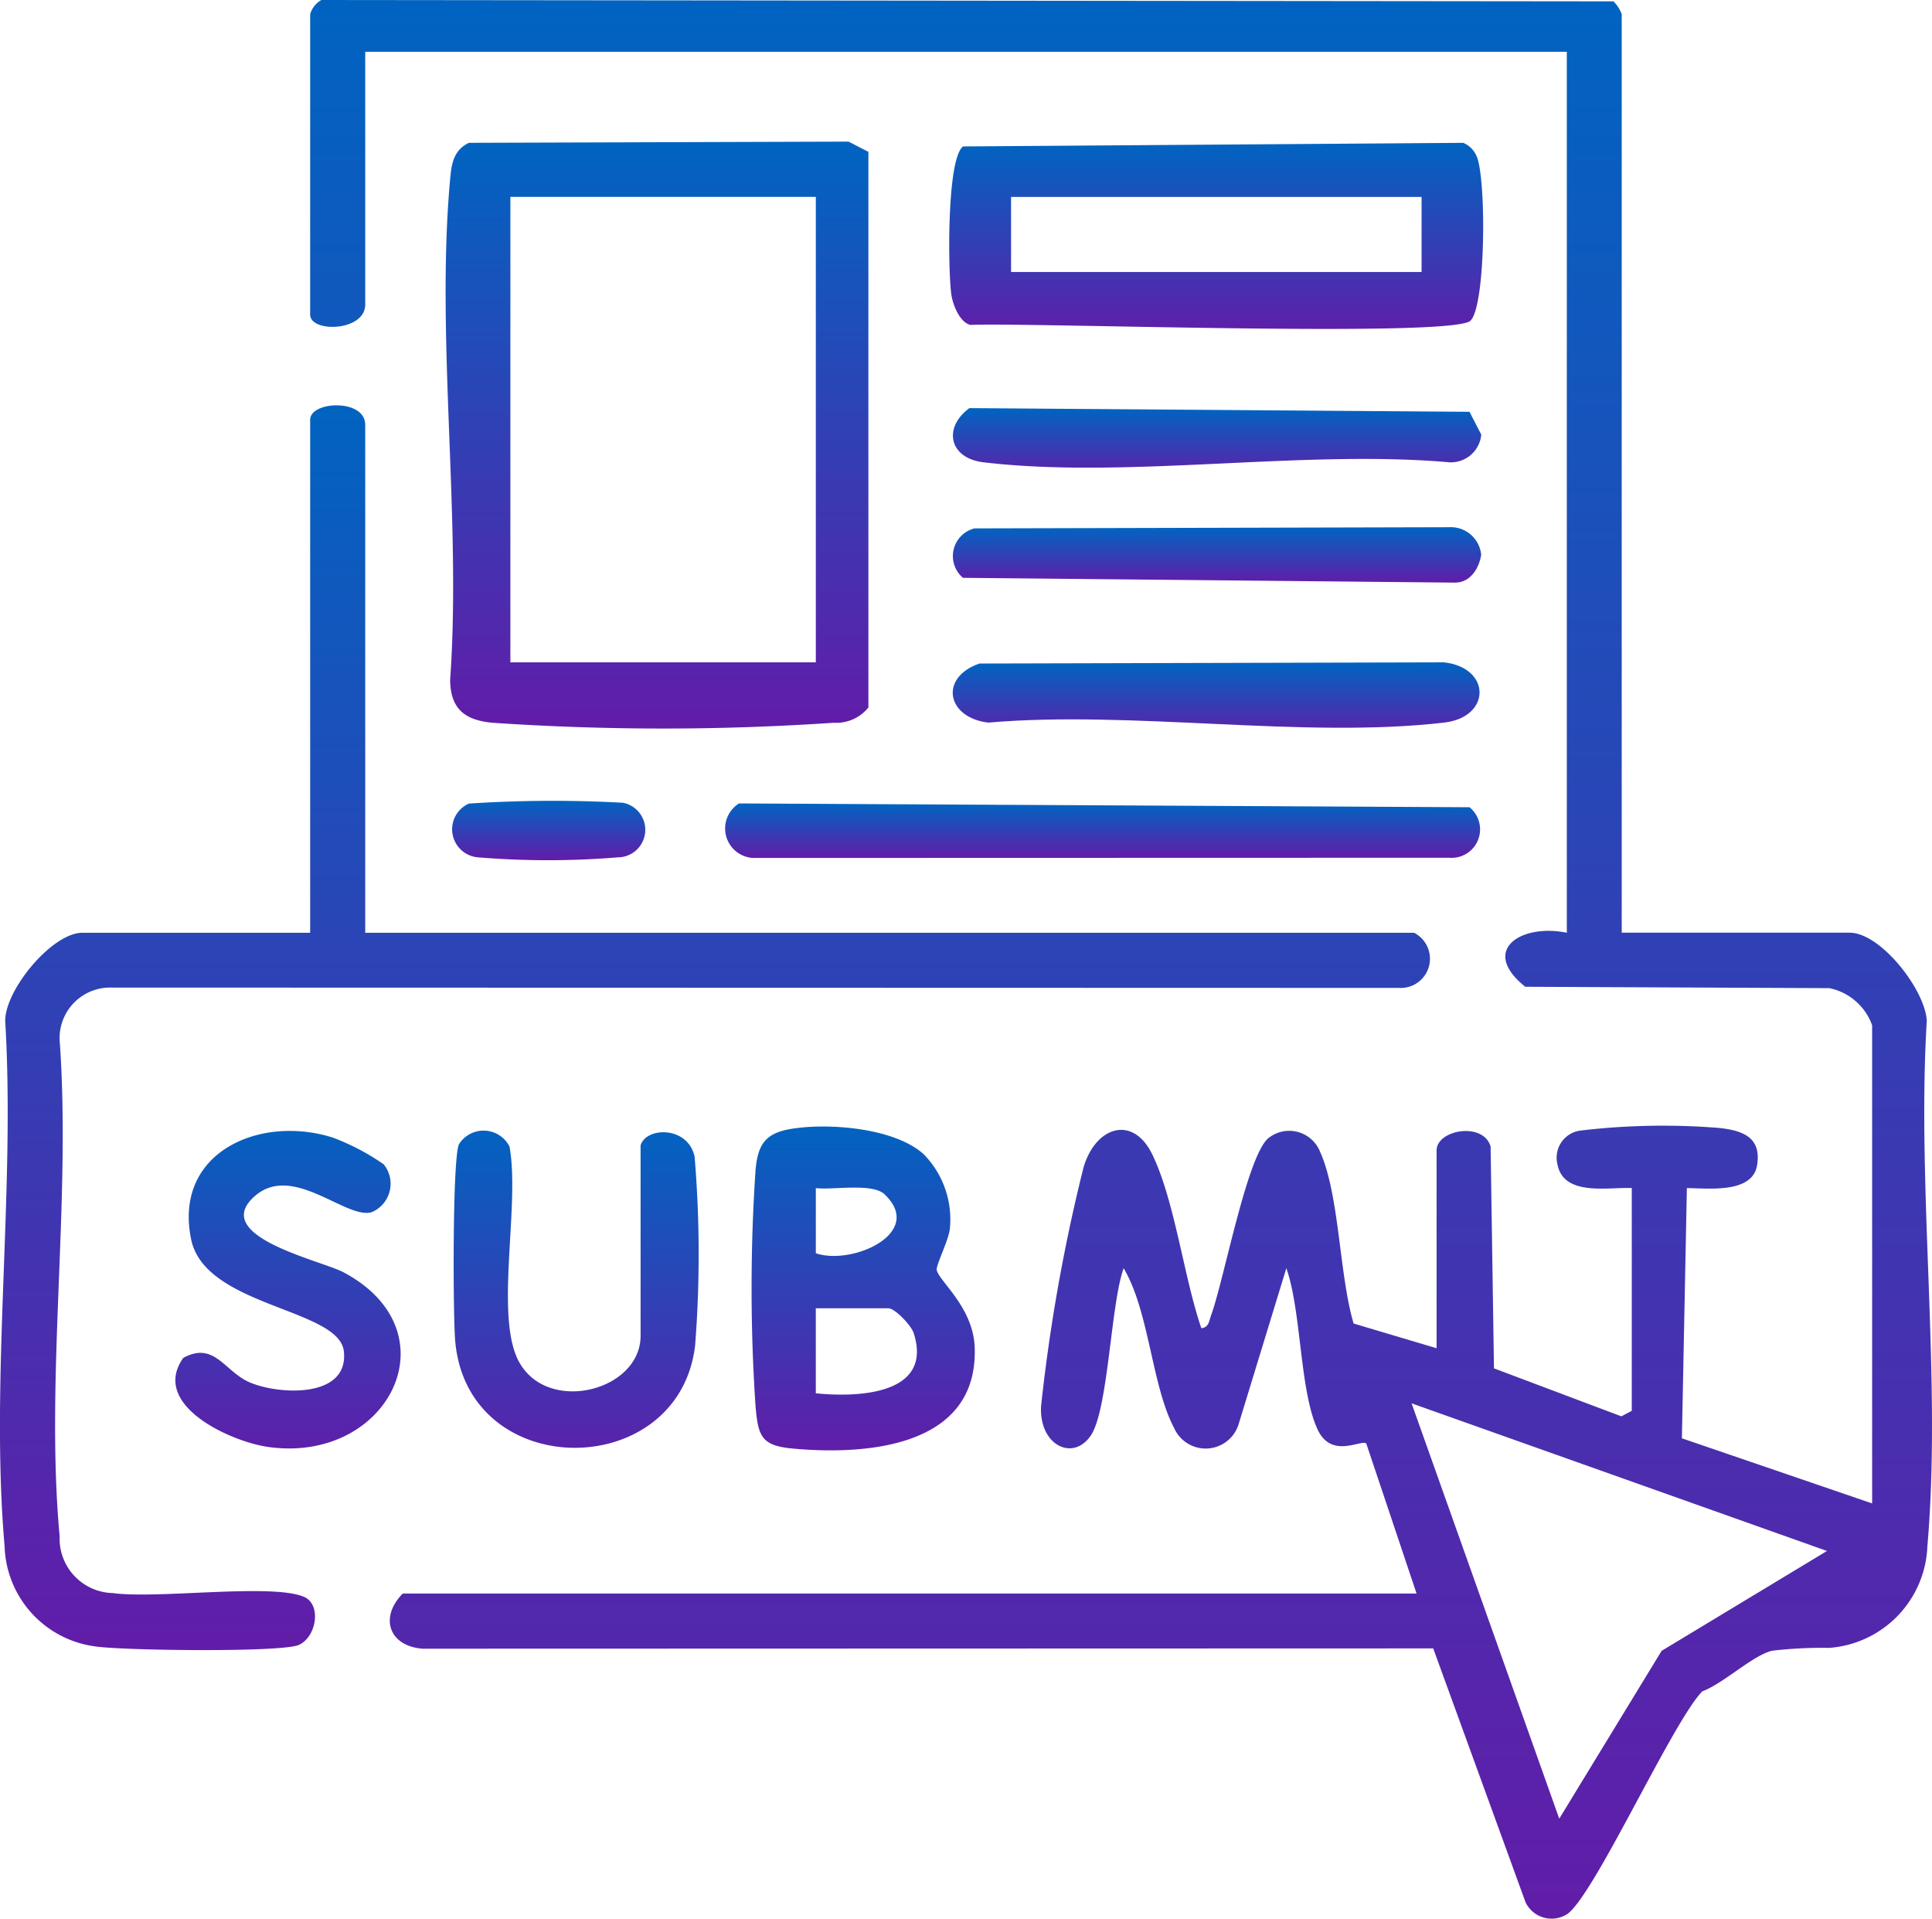
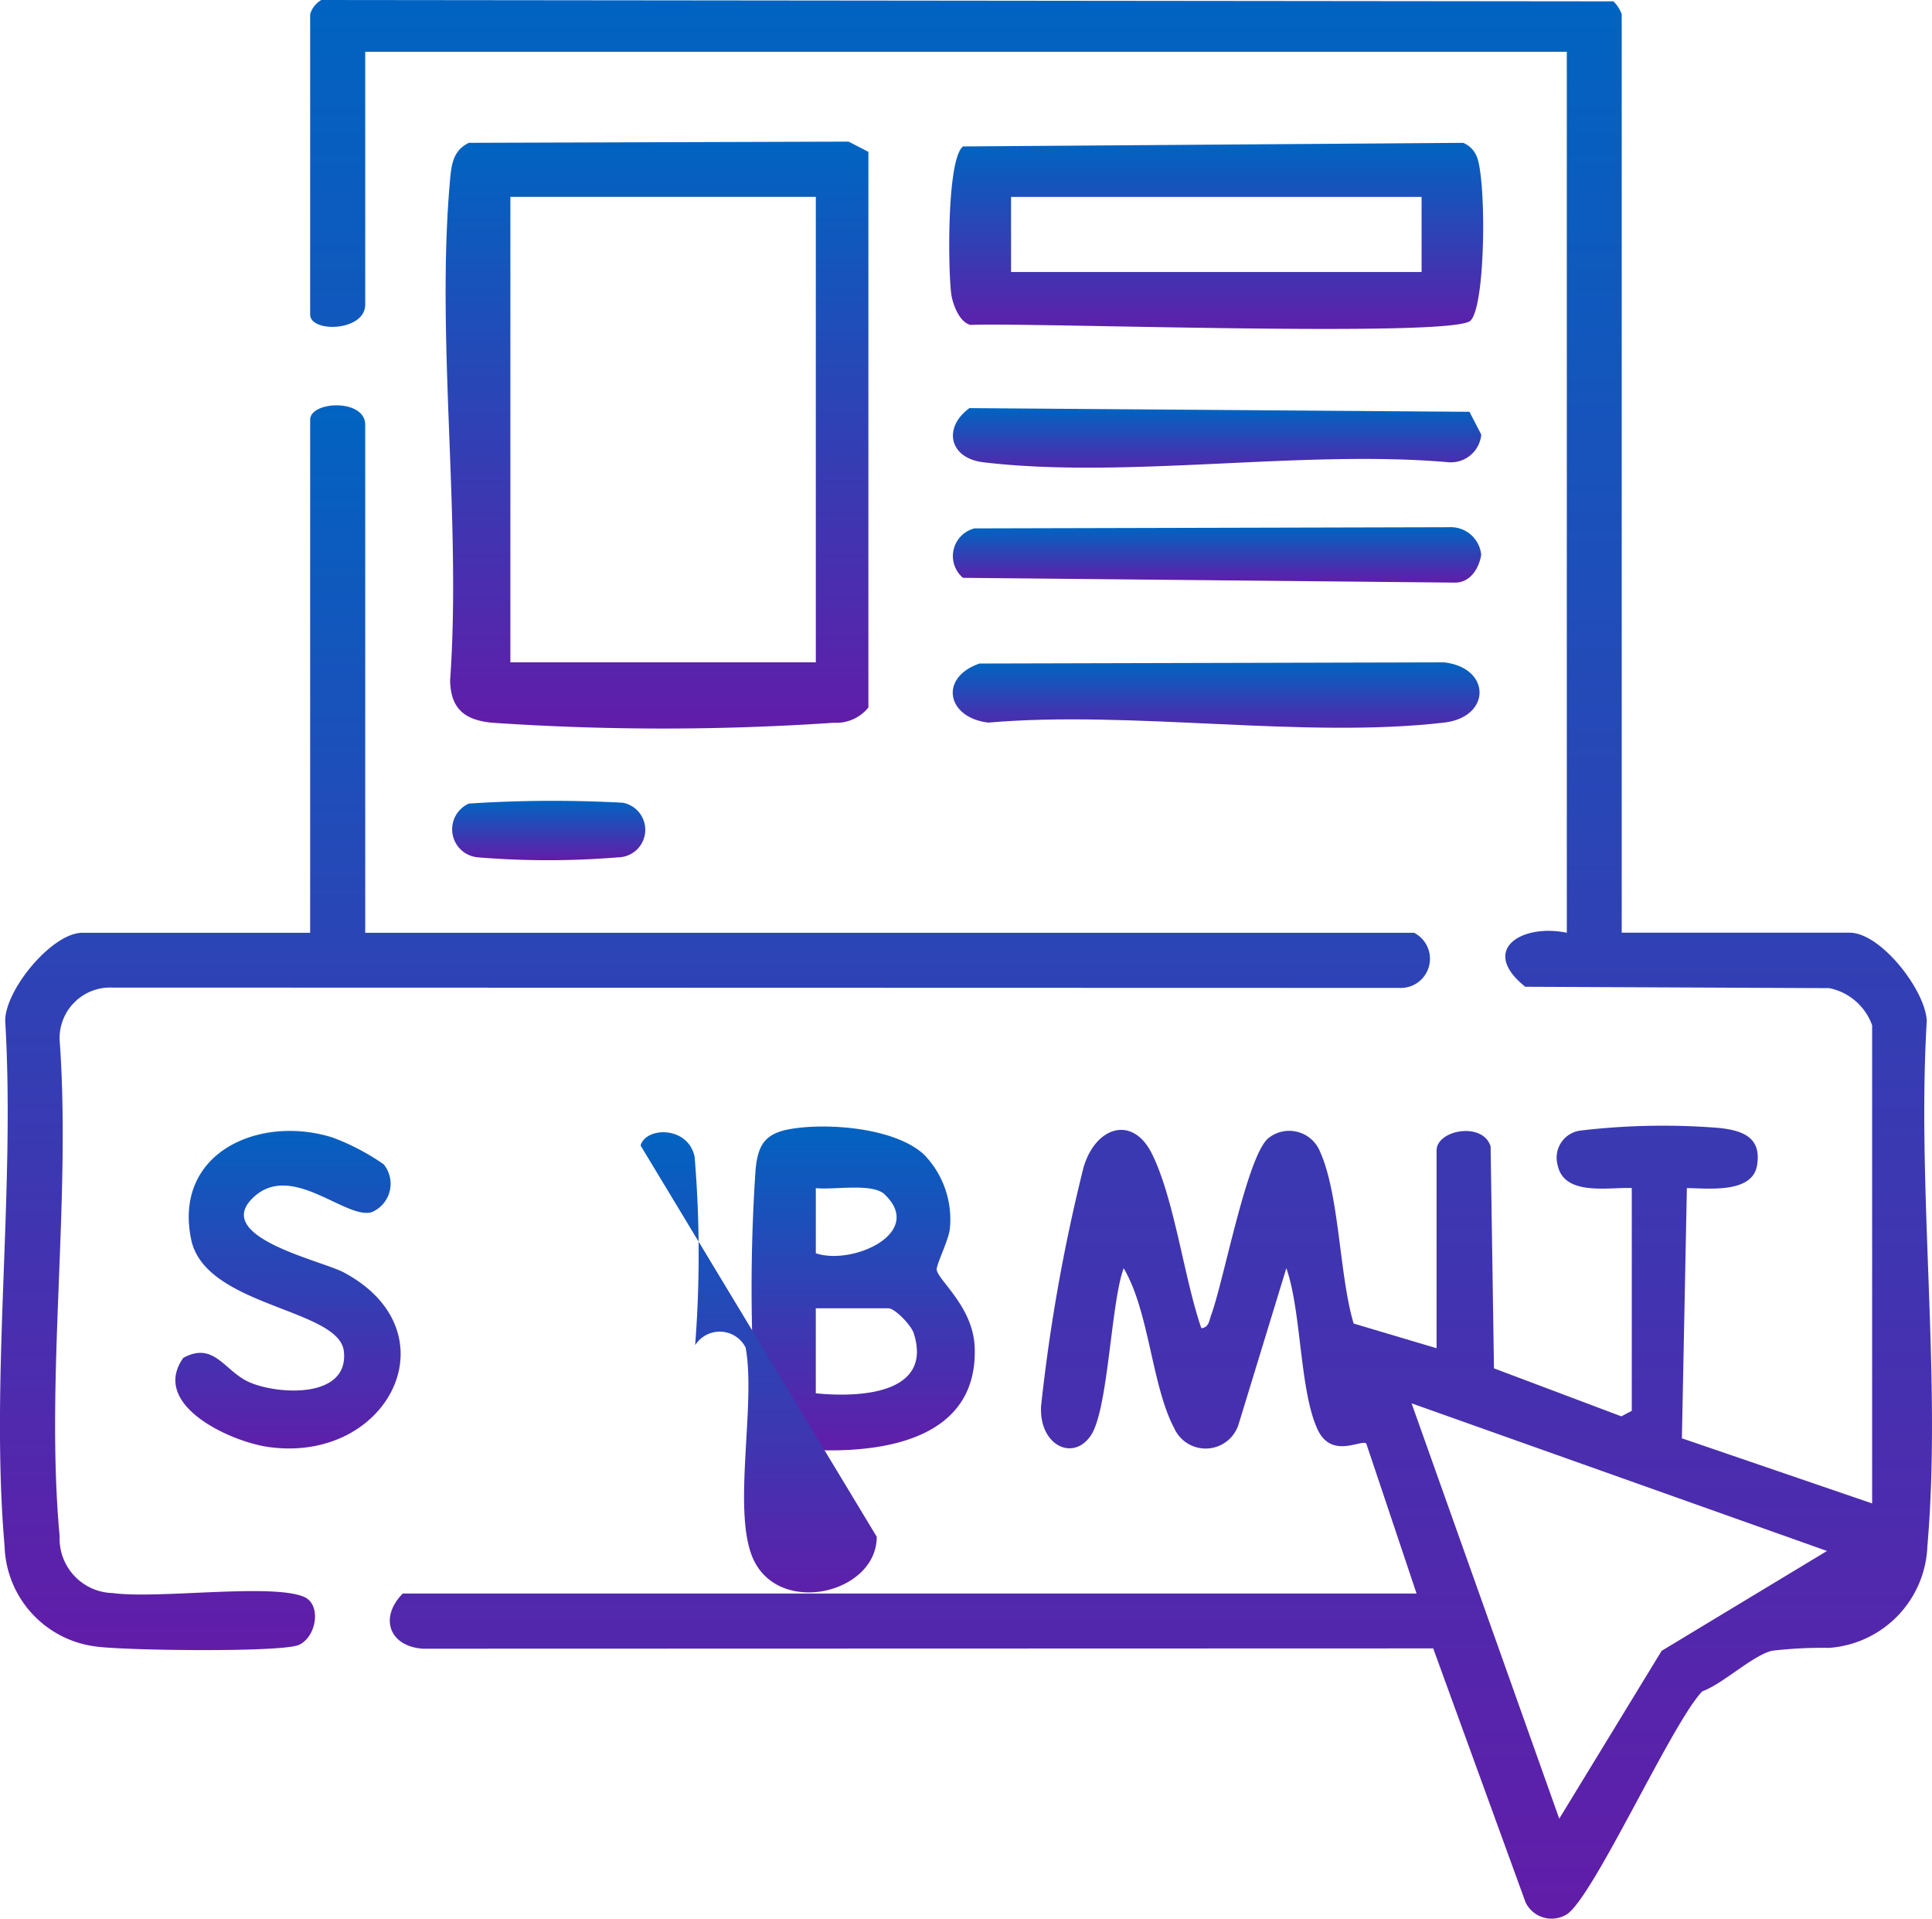
<svg xmlns="http://www.w3.org/2000/svg" id="How_Freyr_Icon1" data-name="How Freyr Icon1" width="92.981" height="92.334" viewBox="0 0 92.981 92.334">
  <defs>
    <linearGradient id="linear-gradient" x1="0.5" x2="0.5" y2="1" gradientUnits="objectBoundingBox">
      <stop offset="0" stop-color="#0064c1" />
      <stop offset="1" stop-color="#621ca8" />
    </linearGradient>
    <clipPath id="clip-path">
      <rect id="Rectangle_3306" data-name="Rectangle 3306" width="92.981" height="92.334" transform="translate(0 0)" fill="url(#linear-gradient)" />
    </clipPath>
  </defs>
  <g id="Group_8638" data-name="Group 8638" clip-path="url(#clip-path)">
    <path id="Path_35" data-name="Path 35" d="M14.927.684A1.166,1.166,0,0,1,15.464,0L77.648.065a1.618,1.618,0,0,1,.4.619v44.2H89.016c1.494,0,3.634,2.745,3.714,4.237-.492,8.161.727,17.227.029,25.281a5.1,5.1,0,0,1-4.733,4.9,20.609,20.609,0,0,0-2.752.138c-.971.256-2.32,1.57-3.348,1.953-1.458,1.489-5.36,10.178-6.582,10.767a1.39,1.39,0,0,1-1.923-.613L68.976,79.327l-48.634.014c-1.624-.121-2.093-1.506-.958-2.655H68.175l-2.42-7.218c-.247-.214-1.668.76-2.34-.671-.874-1.863-.773-5.675-1.507-7.768L59.622,68.5a1.66,1.66,0,0,1-3.115.222c-1.084-2.051-1.193-5.605-2.429-7.689-.619,1.68-.737,6.806-1.582,8.05-.862,1.271-2.5.456-2.392-1.419A84.537,84.537,0,0,1,52.142,56.2c.564-1.978,2.373-2.58,3.314-.644,1.08,2.223,1.524,5.936,2.361,8.362.365-.036.371-.357.466-.615.622-1.684,1.741-7.748,2.778-8.545a1.6,1.6,0,0,1,2.472.672c.935,2.081.921,5.959,1.614,8.263l3.991,1.189V55.367c0-1,2.238-1.4,2.6-.195L71.9,65.85l6.132,2.309.5-.266V57.173c-1.122-.051-3.283.416-3.576-1.141A1.314,1.314,0,0,1,76.118,54.4a33.674,33.674,0,0,1,6.634-.118c1.139.126,2.033.462,1.809,1.8-.231,1.368-2.354,1.1-3.377,1.093l-.24,12.041L90.1,72.35V49.344a2.77,2.77,0,0,0-2.063-1.791l-14.631-.066c-2.224-1.783-.175-3.051,2-2.6V2.491H17.577V14.656c0,1.3-2.65,1.368-2.65.482ZM67.935,67.533l7.107,19.988,4.927-8.077,7.958-4.806Z" fill="url(#linear-gradient)" />
    <path id="Path_36" data-name="Path 36" d="M17.577,44.888H68.054a1.405,1.405,0,0,1-.718,2.654L5.4,47.526a2.433,2.433,0,0,0-2.53,2.529c.561,7.676-.7,16.31,0,23.87a2.623,2.623,0,0,0,2.561,2.739c2.168.295,7.647-.482,9.2.182.849.363.61,1.919-.244,2.311-.811.374-8.576.273-9.833.07A5.017,5.017,0,0,1,.221,74.406c-.7-8.056.521-17.12.029-25.282,0-1.5,2.259-4.236,3.714-4.236H14.927V20.2c0-.905,2.65-1.024,2.65.241Z" fill="url(#linear-gradient)" />
    <path id="Path_37" data-name="Path 37" d="M22.563,6.873l18.276-.058.954.492V34.048a1.994,1.994,0,0,1-1.675.734,121.4,121.4,0,0,1-16.407,0c-1.314-.119-2.026-.642-2.048-2.047.551-7.768-.694-16.455,0-24.112.066-.73.161-1.393.9-1.749m16.7,2.6h-14.7v22.4h14.7Z" fill="url(#linear-gradient)" />
    <path id="Path_38" data-name="Path 38" d="M70.764,15.436c-.874.826-21.25.074-24.055.2-.526-.115-.859-.988-.926-1.477-.158-1.138-.224-6.51.565-7.112l24.069-.173a1.173,1.173,0,0,1,.62.585c.5.884.49,7.256-.273,7.978m-2.348-5.96H48.659v3.613H68.416Z" fill="url(#linear-gradient)" />
    <path id="Path_39" data-name="Path 39" d="M44.479,55.571a4.473,4.473,0,0,1,1.232,3.582c-.065.546-.671,1.745-.63,1.961.1.53,1.752,1.788,1.827,3.711.186,4.815-5.2,5.21-8.741,4.886-1.519-.139-1.681-.574-1.806-2.05a84.839,84.839,0,0,1,0-11.342c.106-1.164.411-1.759,1.635-1.979,1.808-.325,5.093-.073,6.485,1.231m-1.906,1.905c-.592-.562-2.489-.2-3.312-.3v3.134c1.735.6,5.272-.967,3.312-2.83M39.262,67.05c2.041.208,5.662.065,4.71-2.9-.119-.369-.9-1.191-1.216-1.191H39.262Z" fill="url(#linear-gradient)" />
-     <path id="Path_40" data-name="Path 40" d="M35.567,38.664l35.155.183a1.37,1.37,0,0,1-.977,2.431l-33.507.009a1.42,1.42,0,0,1-.671-2.623" fill="url(#linear-gradient)" />
-     <path id="Path_41" data-name="Path 41" d="M30.829,55.125c.253-.9,2.272-.953,2.6.533a56.638,56.638,0,0,1,.026,9.077c-.765,6.6-10.956,6.638-11.548-.207-.107-1.232-.137-8.805.183-9.468a1.4,1.4,0,0,1,2.429.111c.5,2.686-.623,7.7.311,10.047,1.173,2.942,6,1.828,6-.939Z" fill="url(#linear-gradient)" />
+     <path id="Path_41" data-name="Path 41" d="M30.829,55.125c.253-.9,2.272-.953,2.6.533a56.638,56.638,0,0,1,.026,9.077a1.4,1.4,0,0,1,2.429.111c.5,2.686-.623,7.7.311,10.047,1.173,2.942,6,1.828,6-.939Z" fill="url(#linear-gradient)" />
    <path id="Path_42" data-name="Path 42" d="M18.47,56.036a1.483,1.483,0,0,1-.586,2.3c-1.23.353-3.779-2.359-5.6-.793-2.261,1.946,3.166,3.108,4.249,3.684,5.361,2.851,2.188,9.2-3.594,8.41-1.826-.248-5.729-2.02-4.118-4.291,1.484-.808,1.972.625,3.155,1.16,1.348.61,4.817.834,4.574-1.47C16.333,62.959,9.874,62.9,9.2,59.647c-.871-4.2,3.315-6.019,6.824-4.9a11.128,11.128,0,0,1,2.445,1.286" fill="url(#linear-gradient)" />
    <path id="Path_43" data-name="Path 43" d="M47.144,31.931,69.5,31.874c2.277.263,2.273,2.638,0,2.9-6.766.785-15.01-.6-21.936,0-1.993-.231-2.389-2.162-.425-2.844" fill="url(#linear-gradient)" />
    <path id="Path_44" data-name="Path 44" d="M46.657,19.64l24.065.177.567,1.1a1.469,1.469,0,0,1-1.543,1.33c-7.061-.623-15.525.817-22.416,0-1.666-.2-1.948-1.682-.673-2.608" fill="url(#linear-gradient)" />
    <path id="Path_45" data-name="Path 45" d="M46.9,25.428l22.841-.057a1.47,1.47,0,0,1,1.544,1.33c-.111.681-.544,1.357-1.295,1.336l-23.646-.23a1.373,1.373,0,0,1,.556-2.379" fill="url(#linear-gradient)" />
    <path id="Path_46" data-name="Path 46" d="M22.563,38.671a61.605,61.605,0,0,1,7.417-.04,1.326,1.326,0,0,1-.25,2.628,41.135,41.135,0,0,1-6.715,0,1.354,1.354,0,0,1-.452-2.587" fill="url(#linear-gradient)" />
  </g>
</svg>